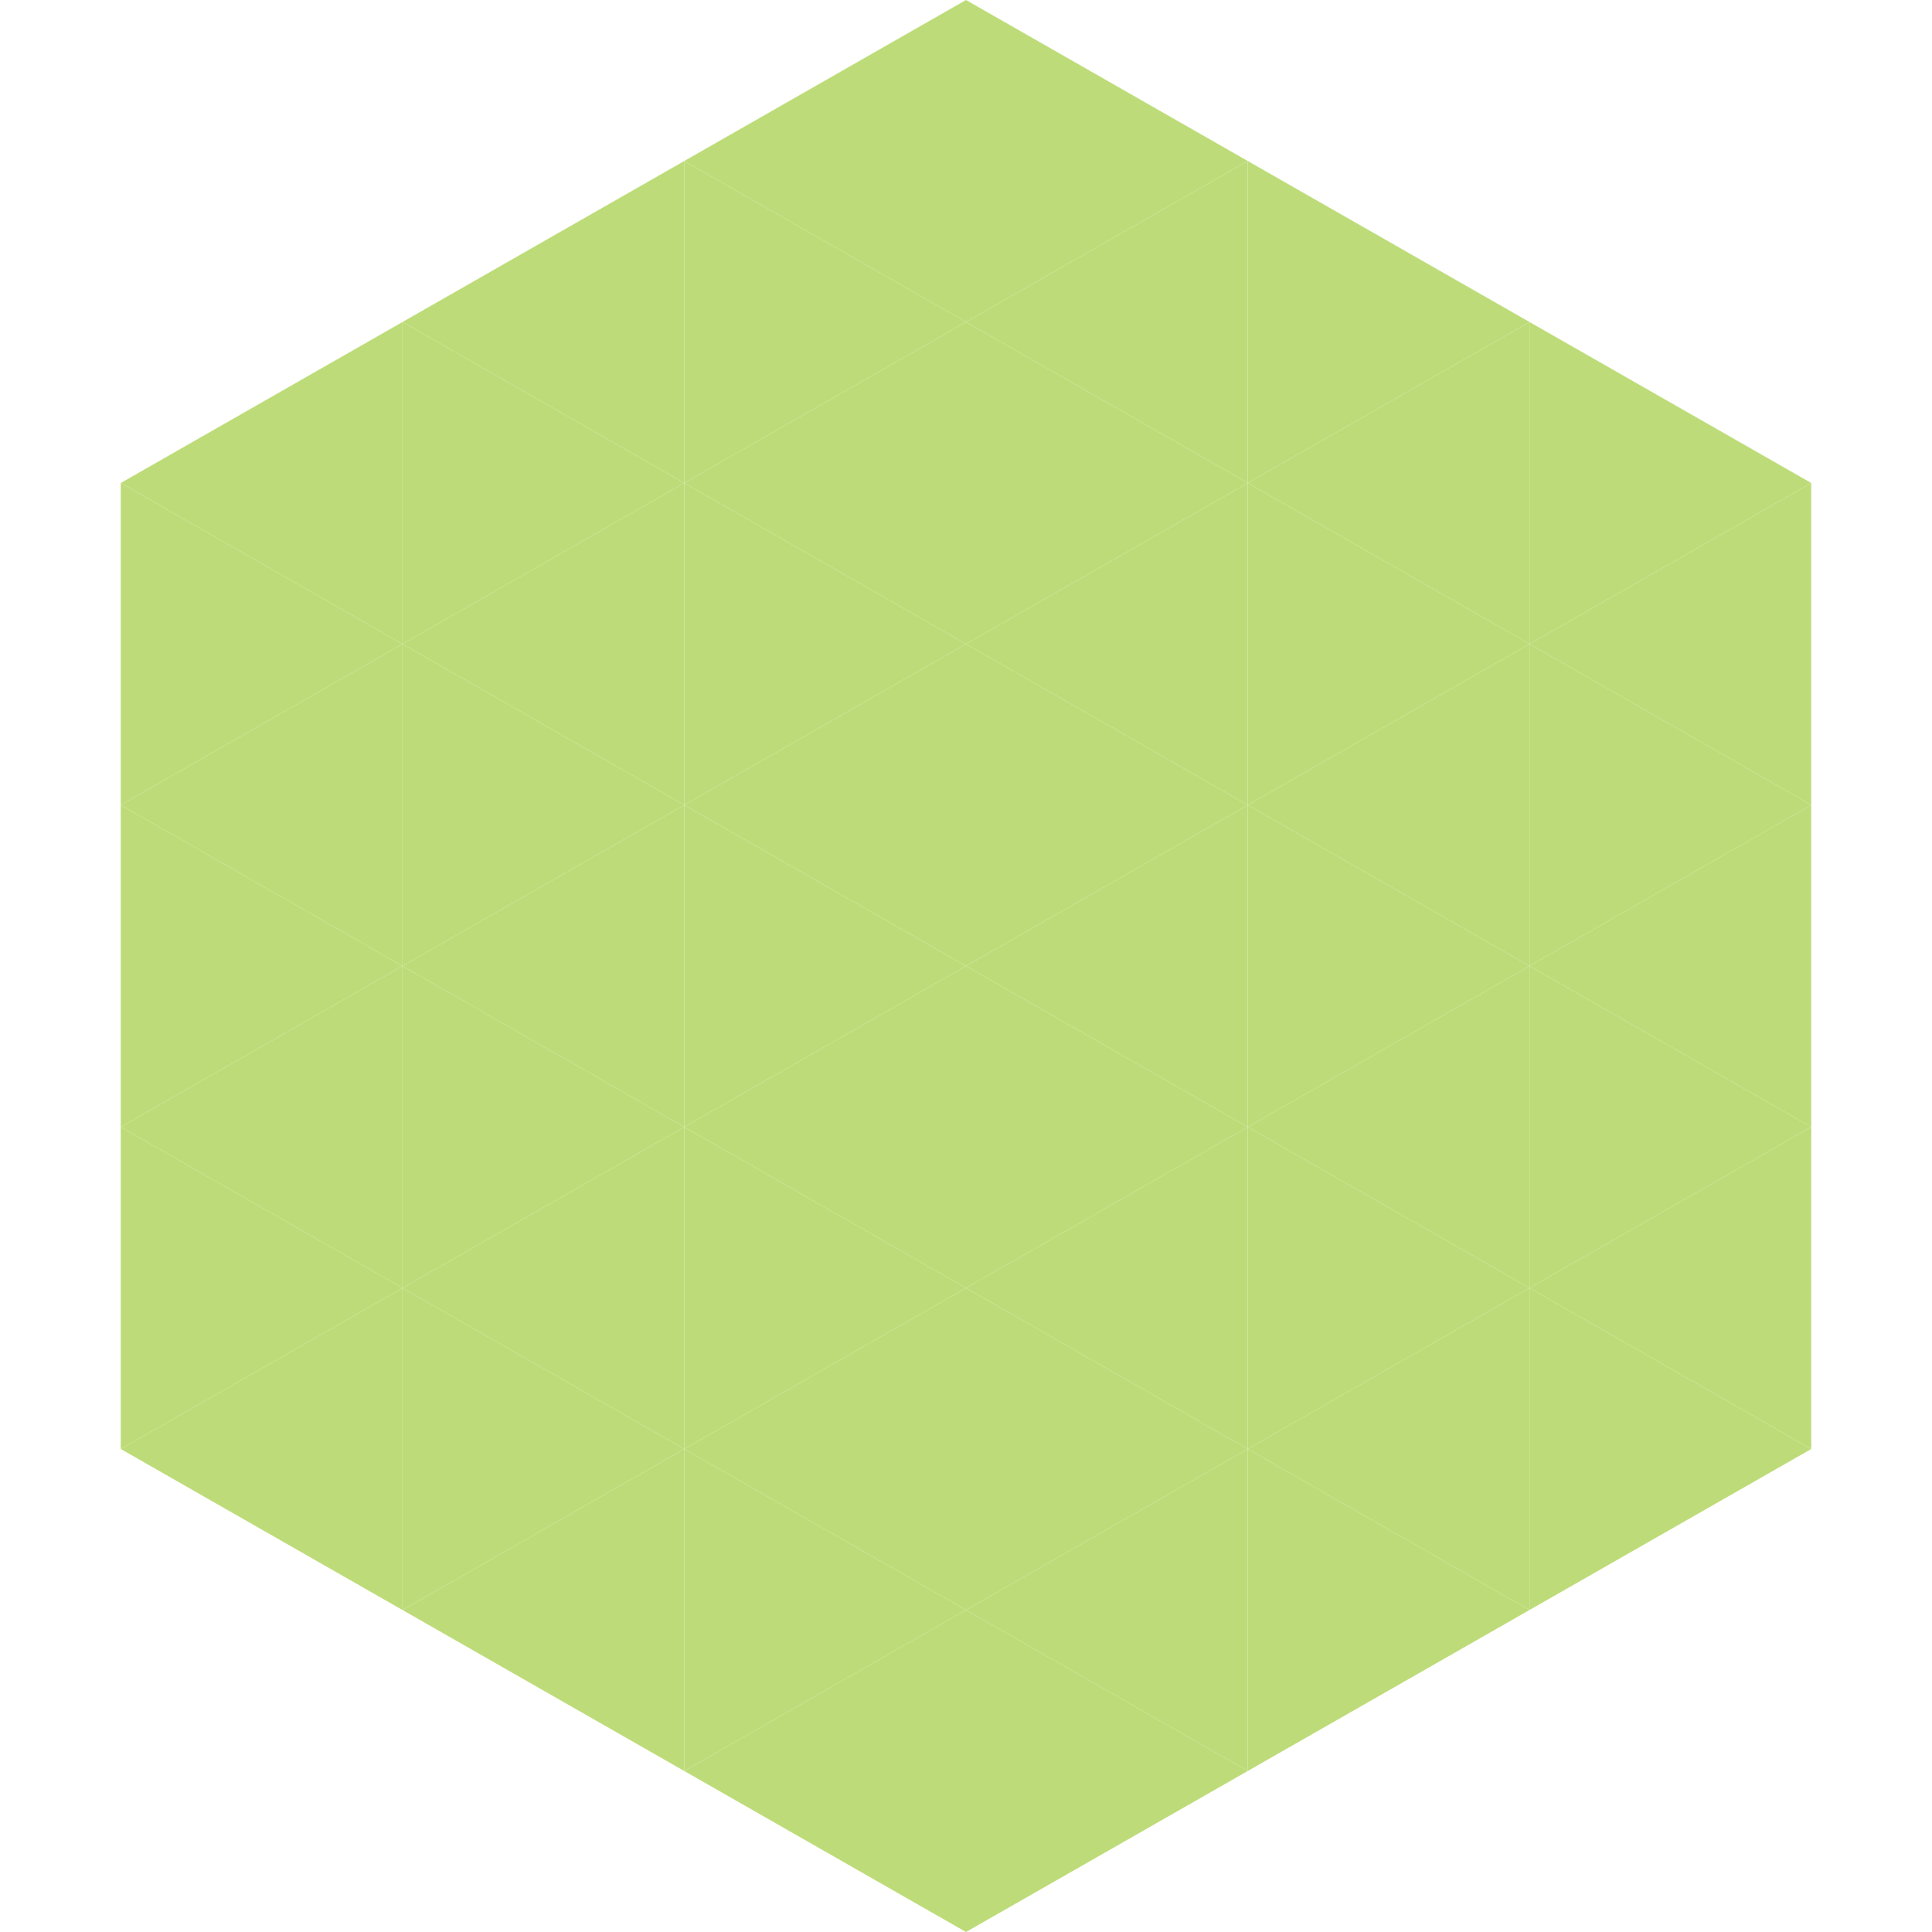
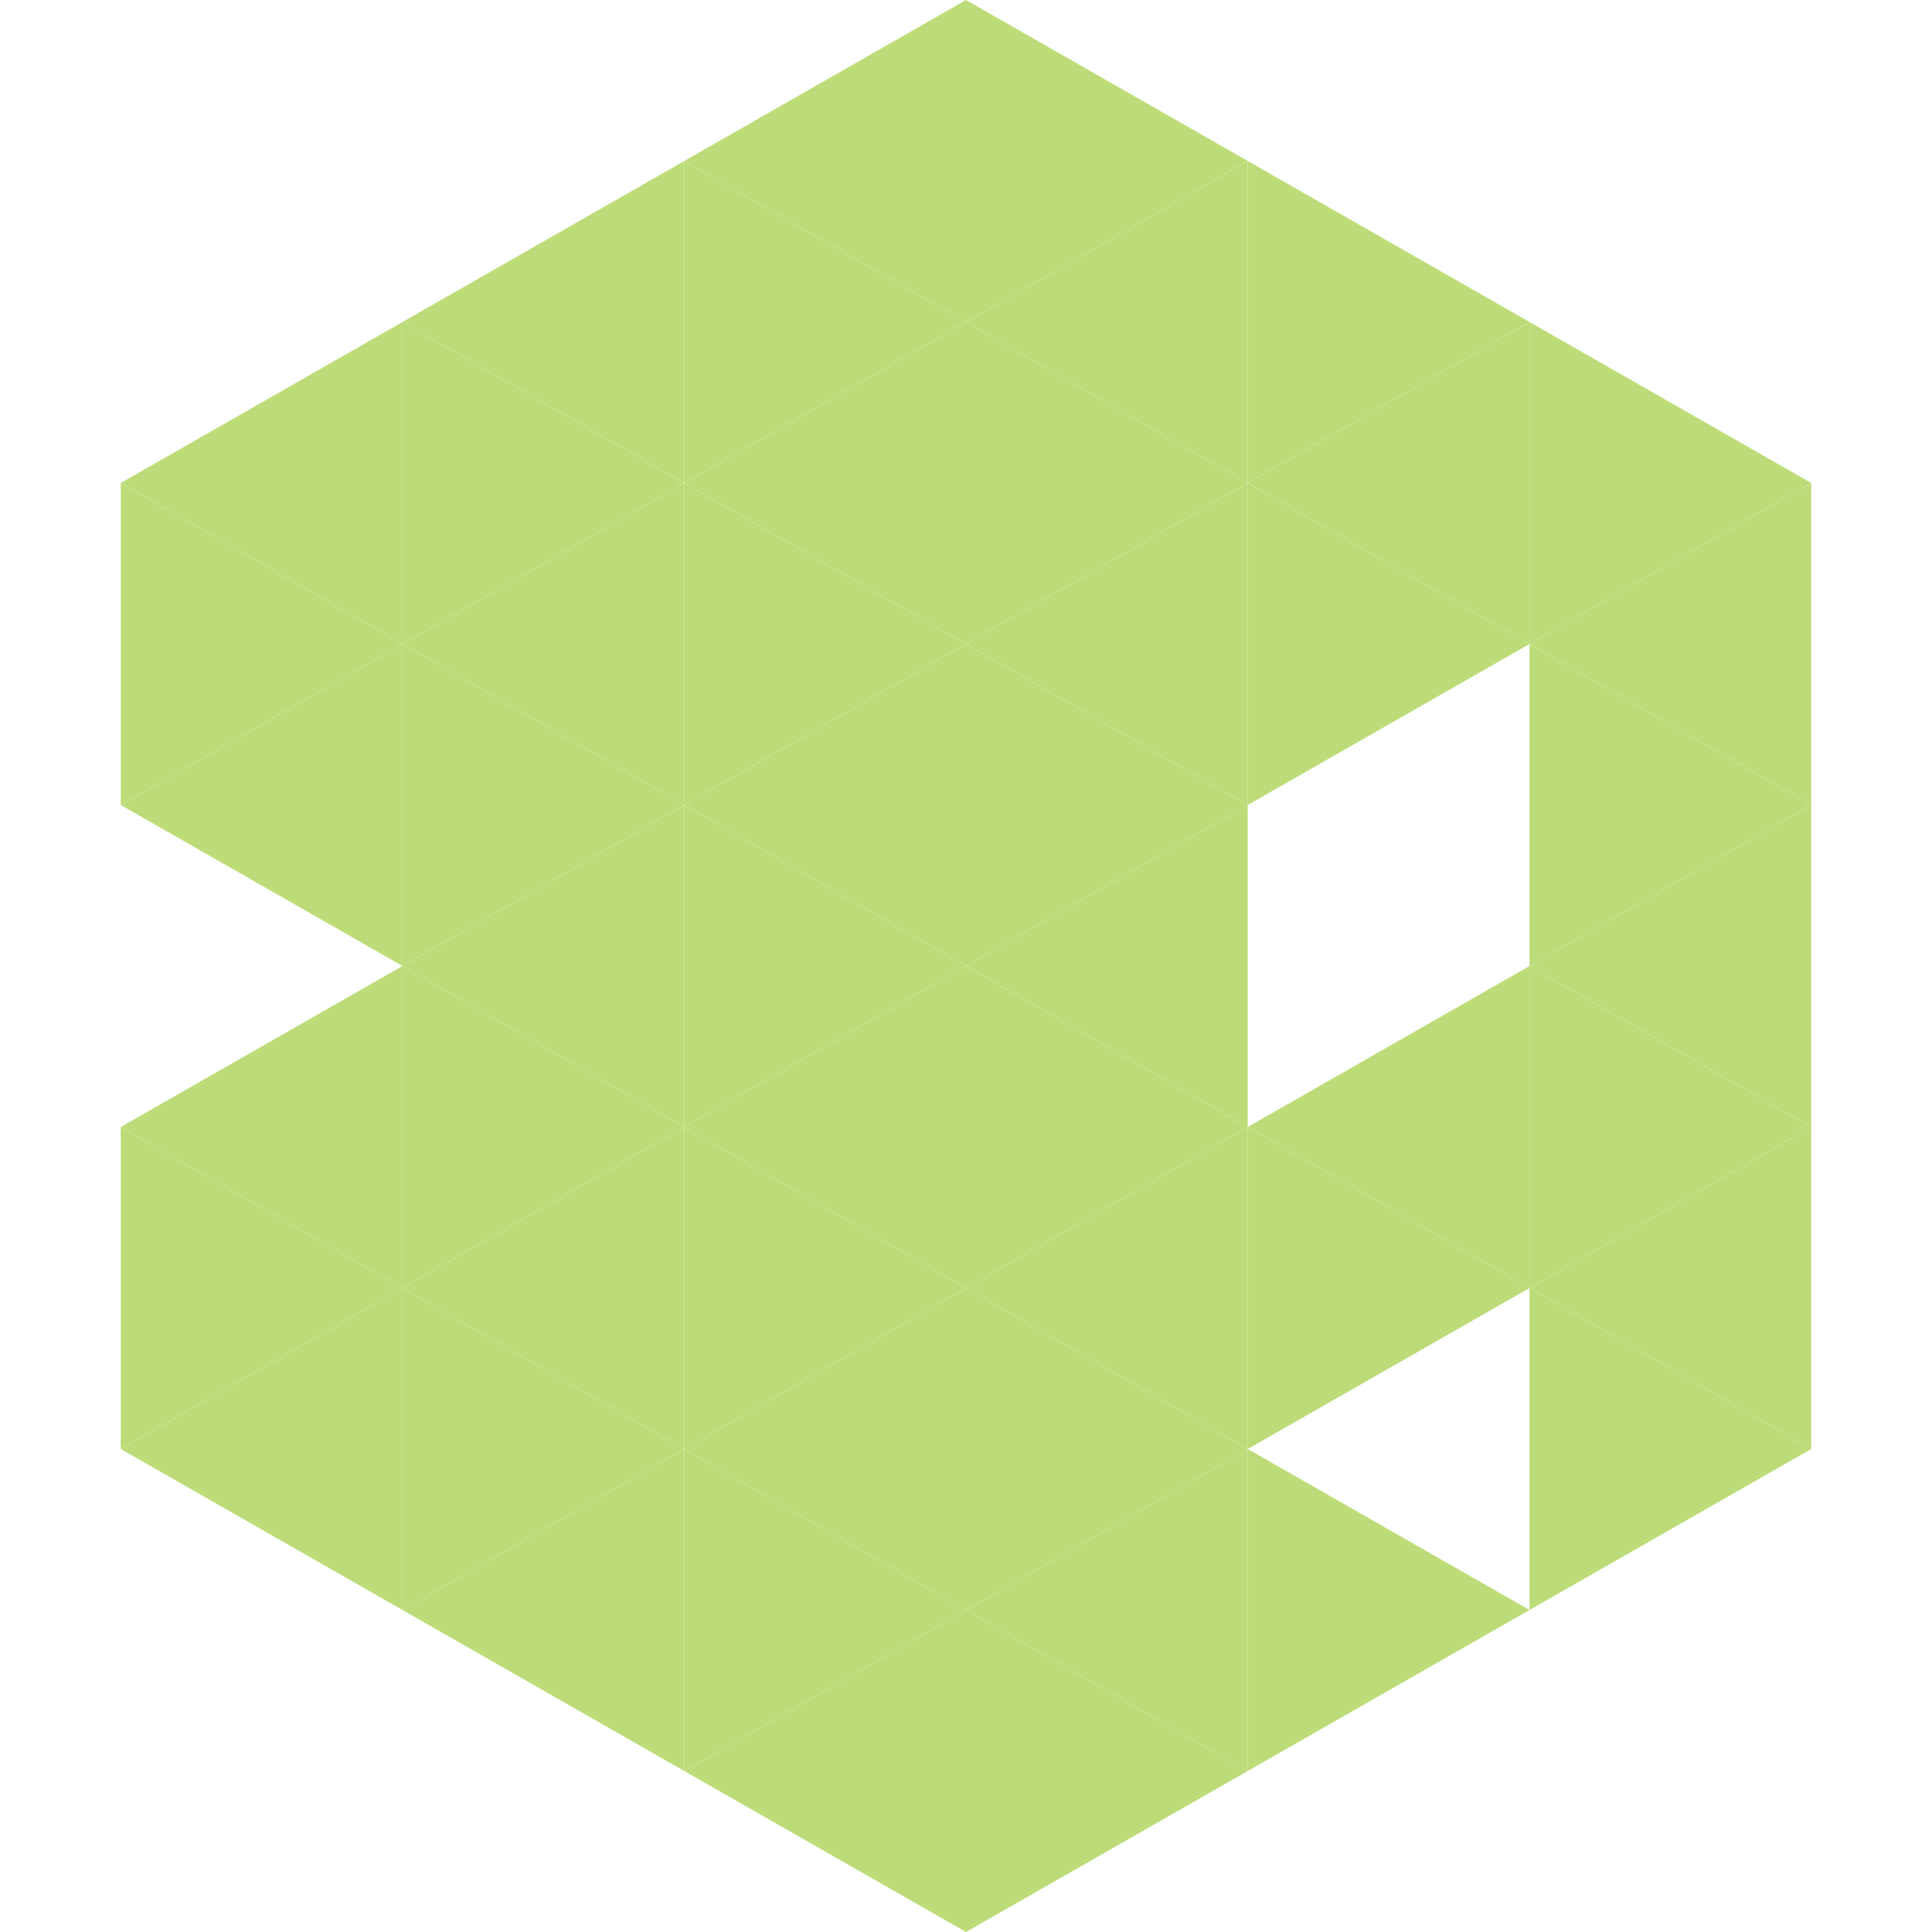
<svg xmlns="http://www.w3.org/2000/svg" width="240" height="240">
  <polygon points="50,40 15,60 50,80" style="fill:rgb(189,220,121)" />
  <polygon points="190,40 225,60 190,80" style="fill:rgb(189,220,121)" />
  <polygon points="15,60 50,80 15,100" style="fill:rgb(189,220,121)" />
  <polygon points="225,60 190,80 225,100" style="fill:rgb(189,220,121)" />
  <polygon points="50,80 15,100 50,120" style="fill:rgb(189,220,121)" />
  <polygon points="190,80 225,100 190,120" style="fill:rgb(189,220,121)" />
-   <polygon points="15,100 50,120 15,140" style="fill:rgb(189,220,121)" />
  <polygon points="225,100 190,120 225,140" style="fill:rgb(189,220,121)" />
  <polygon points="50,120 15,140 50,160" style="fill:rgb(189,220,121)" />
  <polygon points="190,120 225,140 190,160" style="fill:rgb(189,220,121)" />
  <polygon points="15,140 50,160 15,180" style="fill:rgb(189,220,121)" />
  <polygon points="225,140 190,160 225,180" style="fill:rgb(189,220,121)" />
  <polygon points="50,160 15,180 50,200" style="fill:rgb(189,220,121)" />
  <polygon points="190,160 225,180 190,200" style="fill:rgb(189,220,121)" />
-   <polygon points="15,180 50,200 15,220" style="fill:rgb(255,255,255); fill-opacity:0" />
  <polygon points="225,180 190,200 225,220" style="fill:rgb(255,255,255); fill-opacity:0" />
  <polygon points="50,0 85,20 50,40" style="fill:rgb(255,255,255); fill-opacity:0" />
  <polygon points="190,0 155,20 190,40" style="fill:rgb(255,255,255); fill-opacity:0" />
  <polygon points="85,20 50,40 85,60" style="fill:rgb(189,220,121)" />
  <polygon points="155,20 190,40 155,60" style="fill:rgb(189,220,121)" />
  <polygon points="50,40 85,60 50,80" style="fill:rgb(189,220,121)" />
  <polygon points="190,40 155,60 190,80" style="fill:rgb(189,220,121)" />
  <polygon points="85,60 50,80 85,100" style="fill:rgb(189,220,121)" />
  <polygon points="155,60 190,80 155,100" style="fill:rgb(189,220,121)" />
  <polygon points="50,80 85,100 50,120" style="fill:rgb(189,220,121)" />
-   <polygon points="190,80 155,100 190,120" style="fill:rgb(189,220,121)" />
  <polygon points="85,100 50,120 85,140" style="fill:rgb(189,220,121)" />
-   <polygon points="155,100 190,120 155,140" style="fill:rgb(189,220,121)" />
  <polygon points="50,120 85,140 50,160" style="fill:rgb(189,220,121)" />
  <polygon points="190,120 155,140 190,160" style="fill:rgb(189,220,121)" />
  <polygon points="85,140 50,160 85,180" style="fill:rgb(189,220,121)" />
  <polygon points="155,140 190,160 155,180" style="fill:rgb(189,220,121)" />
  <polygon points="50,160 85,180 50,200" style="fill:rgb(189,220,121)" />
-   <polygon points="190,160 155,180 190,200" style="fill:rgb(189,220,121)" />
  <polygon points="85,180 50,200 85,220" style="fill:rgb(189,220,121)" />
  <polygon points="155,180 190,200 155,220" style="fill:rgb(189,220,121)" />
  <polygon points="120,0 85,20 120,40" style="fill:rgb(189,220,121)" />
  <polygon points="120,0 155,20 120,40" style="fill:rgb(189,220,121)" />
  <polygon points="85,20 120,40 85,60" style="fill:rgb(189,220,121)" />
  <polygon points="155,20 120,40 155,60" style="fill:rgb(189,220,121)" />
  <polygon points="120,40 85,60 120,80" style="fill:rgb(189,220,121)" />
  <polygon points="120,40 155,60 120,80" style="fill:rgb(189,220,121)" />
  <polygon points="85,60 120,80 85,100" style="fill:rgb(189,220,121)" />
  <polygon points="155,60 120,80 155,100" style="fill:rgb(189,220,121)" />
  <polygon points="120,80 85,100 120,120" style="fill:rgb(189,220,121)" />
  <polygon points="120,80 155,100 120,120" style="fill:rgb(189,220,121)" />
  <polygon points="85,100 120,120 85,140" style="fill:rgb(189,220,121)" />
  <polygon points="155,100 120,120 155,140" style="fill:rgb(189,220,121)" />
  <polygon points="120,120 85,140 120,160" style="fill:rgb(189,220,121)" />
  <polygon points="120,120 155,140 120,160" style="fill:rgb(189,220,121)" />
  <polygon points="85,140 120,160 85,180" style="fill:rgb(189,220,121)" />
  <polygon points="155,140 120,160 155,180" style="fill:rgb(189,220,121)" />
  <polygon points="120,160 85,180 120,200" style="fill:rgb(189,220,121)" />
  <polygon points="120,160 155,180 120,200" style="fill:rgb(189,220,121)" />
  <polygon points="85,180 120,200 85,220" style="fill:rgb(189,220,121)" />
  <polygon points="155,180 120,200 155,220" style="fill:rgb(189,220,121)" />
  <polygon points="120,200 85,220 120,240" style="fill:rgb(189,220,121)" />
  <polygon points="120,200 155,220 120,240" style="fill:rgb(189,220,121)" />
  <polygon points="85,220 120,240 85,260" style="fill:rgb(255,255,255); fill-opacity:0" />
  <polygon points="155,220 120,240 155,260" style="fill:rgb(255,255,255); fill-opacity:0" />
</svg>